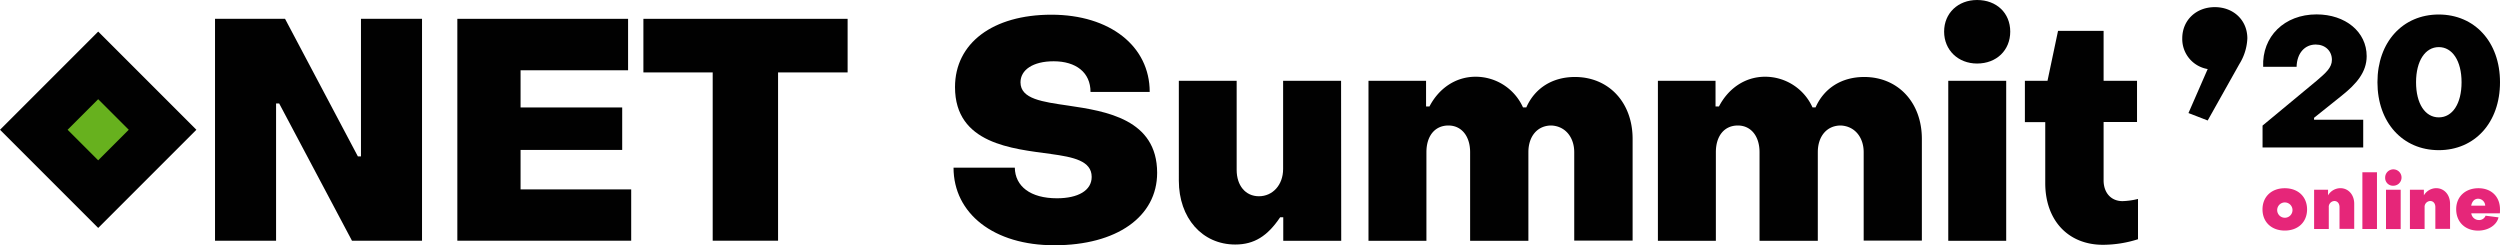
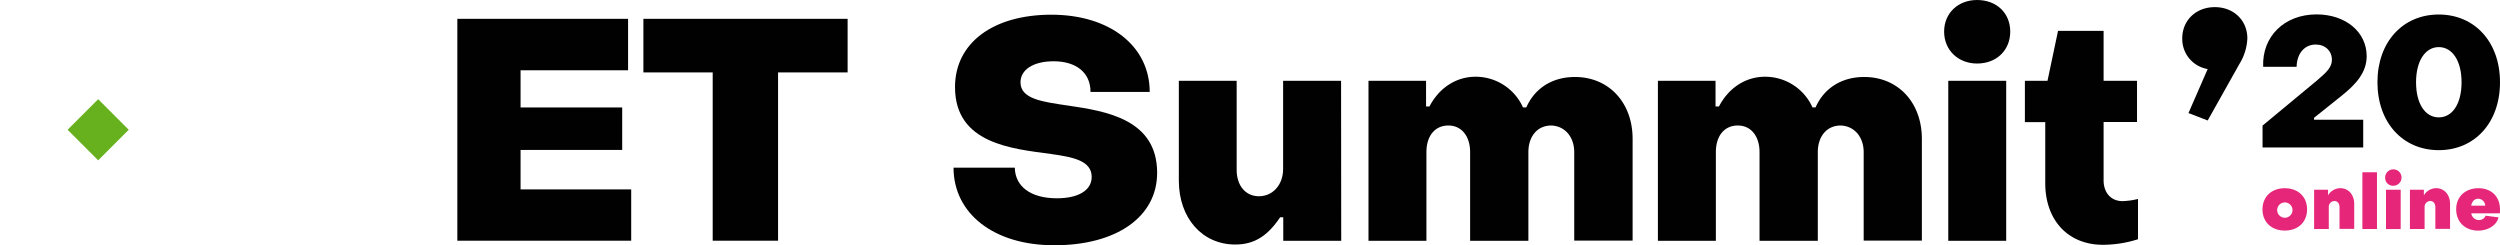
<svg xmlns="http://www.w3.org/2000/svg" viewBox="0 0 897.58 88.12">
  <defs>
    <style>.cls-1{fill:#010101;}.cls-2{fill:#67b11e;}.cls-3{fill:#e62679;}</style>
  </defs>
  <title>Asset 40</title>
  <g id="Layer_2" data-name="Layer 2">
    <g id="FBevent">
-       <path class="cls-1" d="M77.2,6.76h25.14l26.15,49.4h1.11V6.76h21.92V86.42H126.37L100.23,37.14H99.12V86.42H77.2Z" />
      <path class="cls-1" d="M164.2,6.76h61.3V25.23H186.9V38.58h36.49V53.83H186.9V68h39.72V86.42H164.2Z" />
      <path class="cls-1" d="M255.88,26H231V6.76h73.32V26H279.35V86.42H255.88Z" />
      <path class="cls-1" d="M785.73,40.59l6.9-15.8a10.93,10.93,0,0,1-9.13-11c0-6.56,5-11.23,11.69-11.23s11.68,4.67,11.68,11.23A18.89,18.89,0,0,1,804,23L792.63,43.26Z" />
      <path class="cls-1" d="M812.33,45.09l19.48-16.15c3.2-2.75,5.42-4.64,5.42-7.45,0-3.21-2.41-5.5-5.81-5.5-3.86,0-6.74,3-6.87,8h-12c-.46-10.91,7.65-18.82,19.16-18.82,10.39,0,18,6.27,18,15,0,5.76-3.73,10-8.89,14.12l-10,8V43h17.65v9.94H812.33Z" />
      <path class="cls-1" d="M853.58,29.53c0-14.52,9.15-24.32,22-24.32s22,9.8,22,24.32-9.09,24.38-22,24.38S853.58,44,853.58,29.53Zm30.2,0c0-7.72-3.33-12.62-8.17-12.62s-8.17,4.9-8.17,12.62,3.27,12.61,8.17,12.61S883.78,37.24,883.78,29.53Z" />
      <path class="cls-1" d="M342.35,60.19h22c.11,6.68,5.57,11,15.13,11,7.57,0,12.47-2.78,12.47-7.67,0-5.79-6.57-7.12-14.69-8.24-13.69-1.89-34.38-3.56-34.38-24,0-15.8,13.57-26,34.6-26S412.78,16.58,412.78,33H391.53c0-7-5.23-11-13.24-11-7.45,0-11.9,3.11-11.9,7.56,0,6,7.9,7,17.13,8.35,13.57,2,31.93,4.89,31.93,24.14,0,15.8-14.57,26-36.83,26C356.82,88.12,342.35,76.66,342.35,60.19Z" />
      <path class="cls-1" d="M481.54,86.45H460.73V78h-1.11c-4.56,6.79-9.35,9.79-16.13,9.79-11.91,0-20.25-9.57-20.25-22.92V29H444V61c0,5.56,3.12,9.46,8,9.46s8.68-4,8.68-9.79V29h20.81Z" />
      <path class="cls-1" d="M491.33,29H512v9.23h1.22c3.34-6.45,9.35-10.68,16.58-10.68a18.64,18.64,0,0,1,17,11H548c3-6.79,9.23-10.91,17.46-10.91,12,0,20.7,9,20.7,22.25v36.5H565.2V54.63c0-5.23-3.11-9.35-8.23-9.57-5,0-8.23,3.89-8.23,9.57V86.45H527.82V54.63c0-5.79-3.12-9.57-7.79-9.57-4.89,0-7.9,3.78-7.9,9.57V86.45h-20.8Z" />
      <path class="cls-1" d="M595.24,29h20.69v9.23h1.23c3.34-6.45,9.34-10.68,16.58-10.68a18.64,18.64,0,0,1,17,11h1.11c3-6.79,9.23-10.91,17.47-10.91,12,0,20.69,9,20.69,22.25v36.5H669.12V54.63c0-5.23-3.12-9.35-8.24-9.57-5,0-8.23,3.89-8.23,9.57V86.45H631.73V54.63c0-5.79-3.11-9.57-7.79-9.57-4.89,0-7.89,3.78-7.89,9.57V86.45H595.24Z" />
      <path class="cls-1" d="M698,11.35C698,4.67,703.05,0,709.83,0c7,0,11.91,4.67,11.91,11.35s-4.9,11.46-11.91,11.46C703.05,22.81,698,18,698,11.35ZM699.49,29h20.8V86.45h-20.8Z" />
      <path class="cls-1" d="M734.31,65.75V43.84H727V29h8.12l3.78-17.91h16.36V29h12v14.8h-12V64.75c0,4.45,2.67,7.46,6.78,7.46a26.06,26.06,0,0,0,5.57-.78V85.89a41.69,41.69,0,0,1-12.58,2C742.43,87.89,734.31,79,734.31,65.75Z" />
-       <rect class="cls-1" x="10.33" y="21.67" width="49.85" height="49.85" transform="translate(-22.62 38.57) rotate(-45)" />
      <rect class="cls-2" x="27.49" y="38.83" width="15.52" height="15.52" transform="translate(-22.62 38.57) rotate(-45)" />
      <path class="cls-3" d="M828.31,75.18c0,4.54-3.22,7.6-8,7.6s-8-3.06-8-7.6,3.22-7.6,8-7.6S828.31,70.64,828.31,75.18Zm-5.24,0a2.75,2.75,0,1,0-2.74,3A2.75,2.75,0,0,0,823.07,75.18Z" />
      <path class="cls-3" d="M835.84,68.13v2a5.21,5.21,0,0,1,4.4-2.57c2.9,0,5,2.35,5,5.6v9h-5.28V74.39c0-1.32-.71-2.22-1.85-2.22a2.1,2.1,0,0,0-2,2.3v7.76h-5.27V68.13Z" />
      <path class="cls-3" d="M853.41,61.84V82.23h-5.24V61.84Z" />
      <path class="cls-3" d="M856.35,63.84a2.94,2.94,0,1,1,2.95,2.84A2.79,2.79,0,0,1,856.35,63.84Zm5.57,4.29v14.1h-5.27V68.13Z" />
      <path class="cls-3" d="M870.25,68.13v2a5.21,5.21,0,0,1,4.4-2.57c2.9,0,5,2.35,5,5.6v9h-5.28V74.39c0-1.32-.71-2.22-1.86-2.22a2.1,2.1,0,0,0-2,2.3v7.76h-5.27V68.13Z" />
      <path class="cls-3" d="M889.84,67.58c4.68,0,7.74,3.06,7.74,7.6,0,.41,0,1.15-.06,1.42H887.27A2.75,2.75,0,0,0,890,79a2.45,2.45,0,0,0,2.4-1.56l4.65.6c-.63,2.76-3.67,4.76-7.33,4.76-4.64,0-7.87-3.09-7.87-7.66S885.17,67.58,889.84,67.58Zm2.43,6.26a2.58,2.58,0,0,0-2.54-2.49c-1.34,0-2.21,1-2.49,2.49Z" />
    </g>
  </g>
</svg>